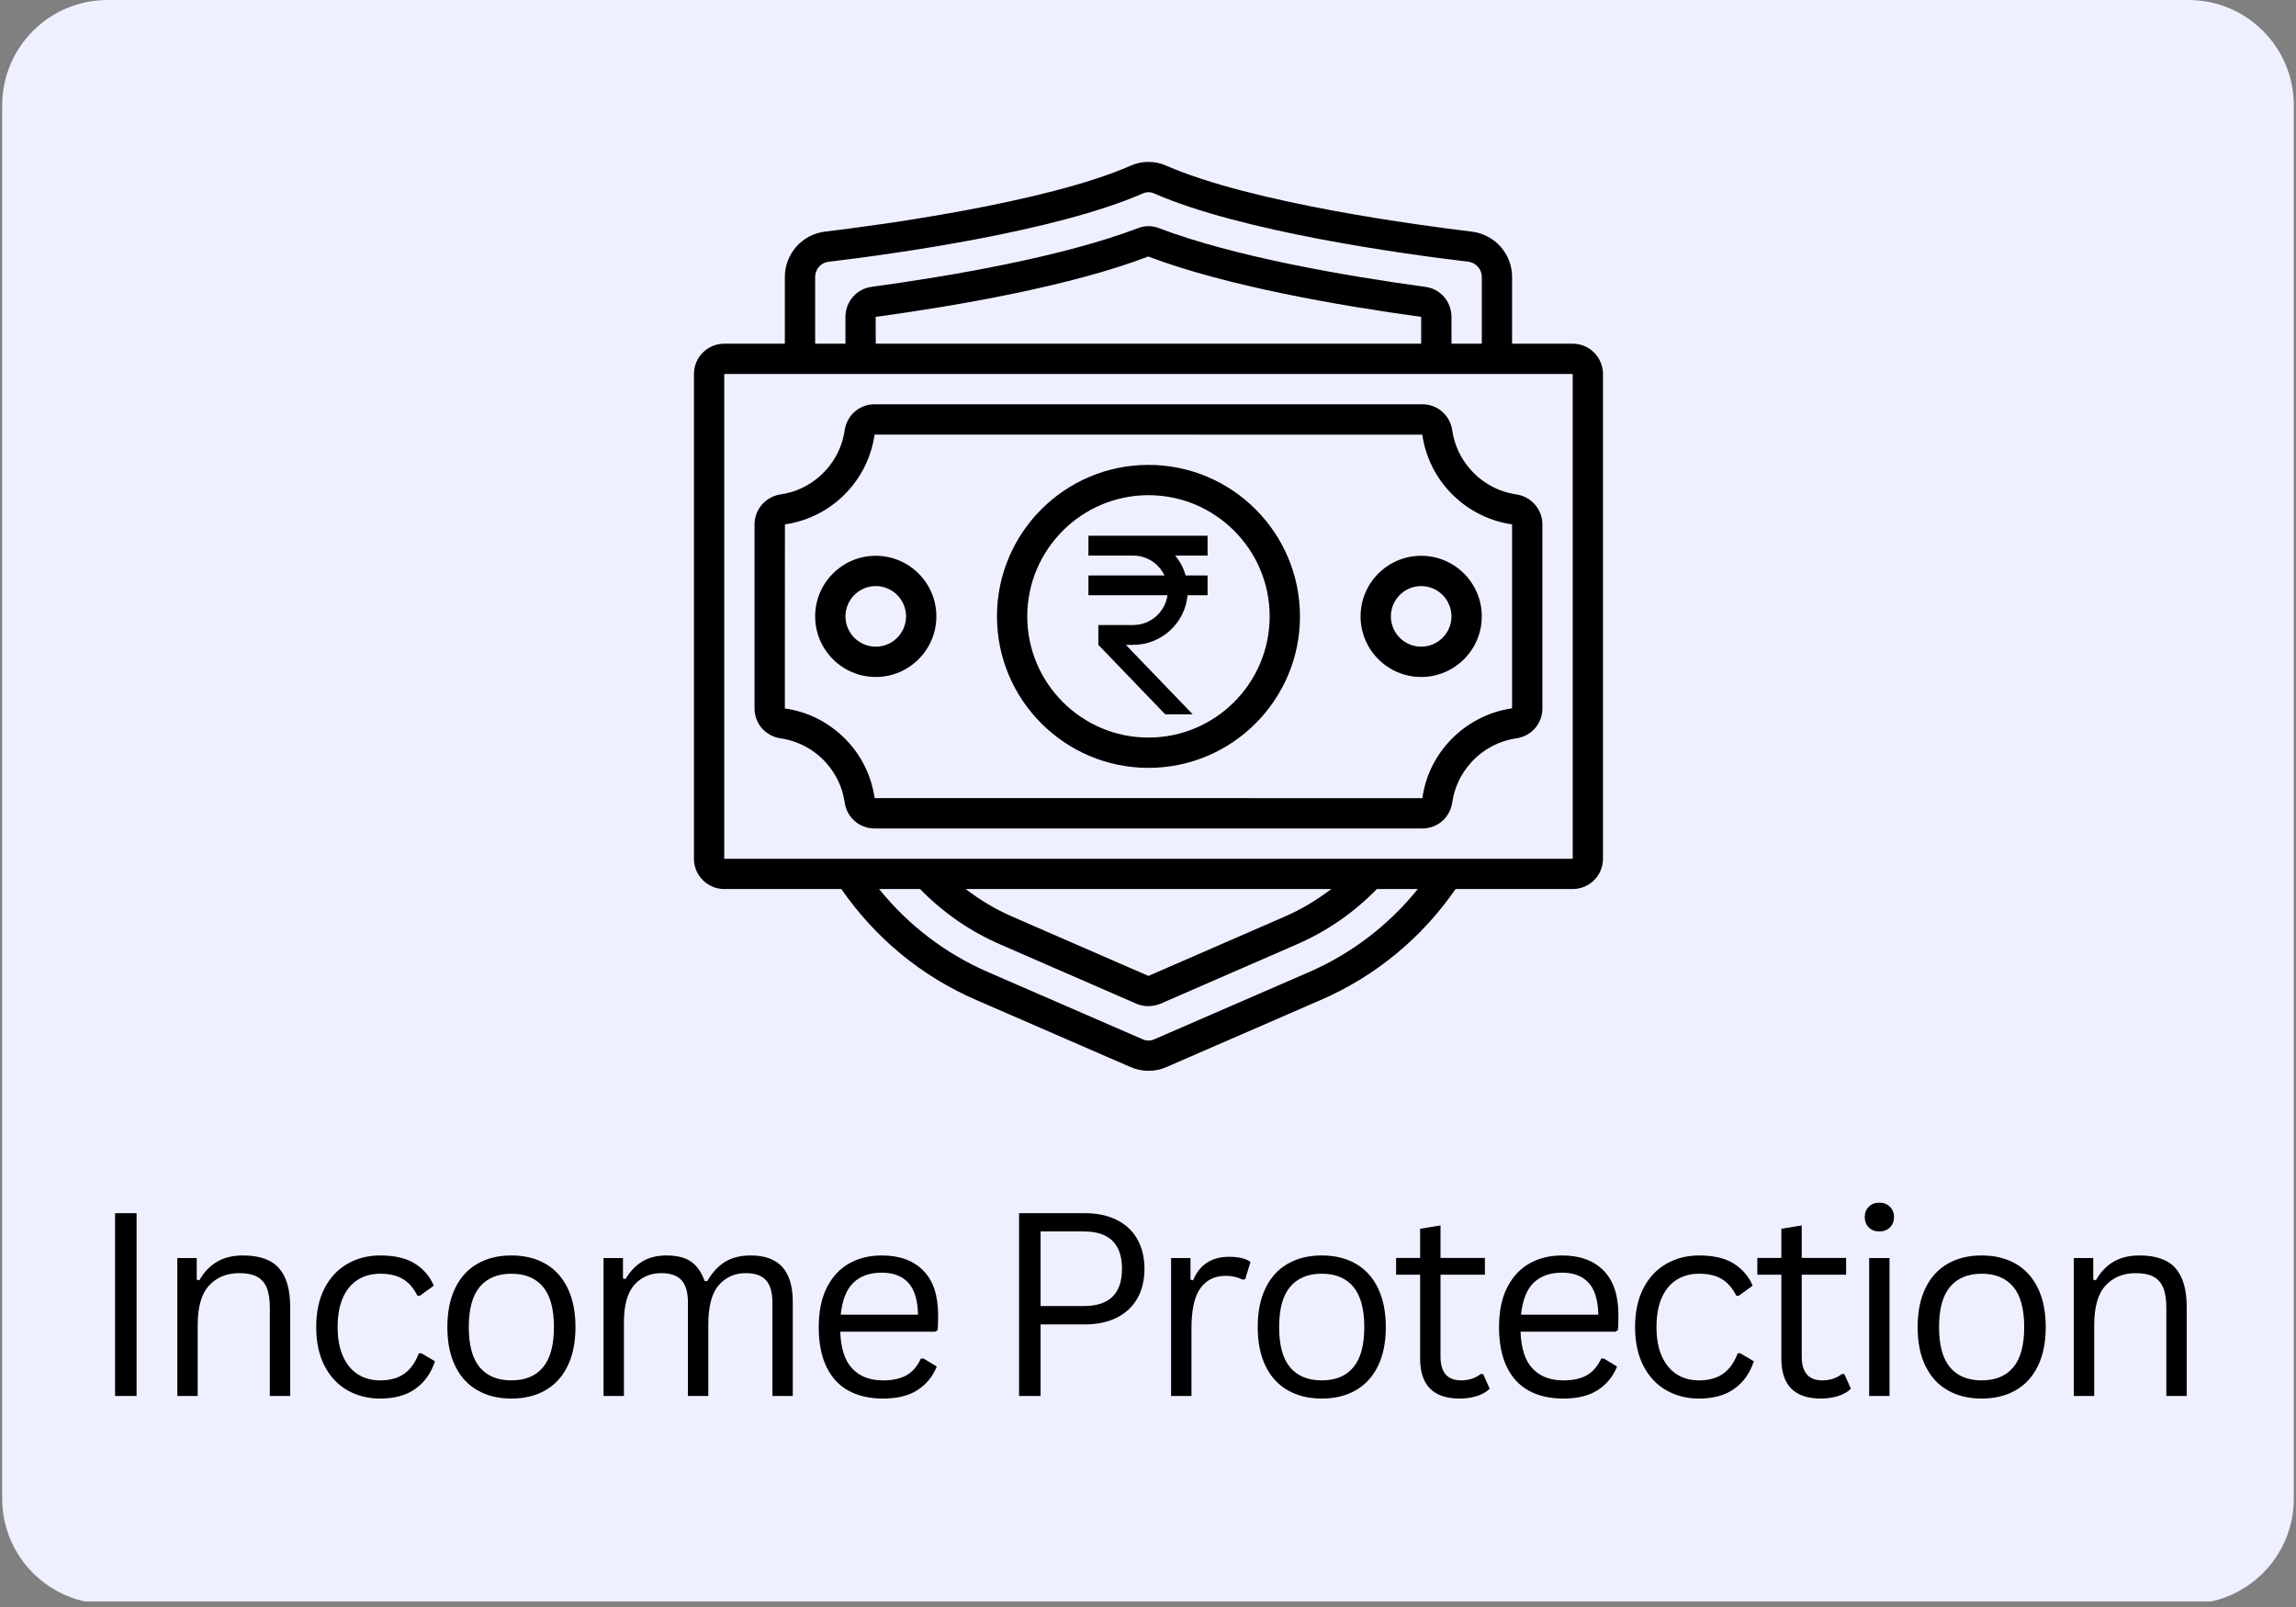
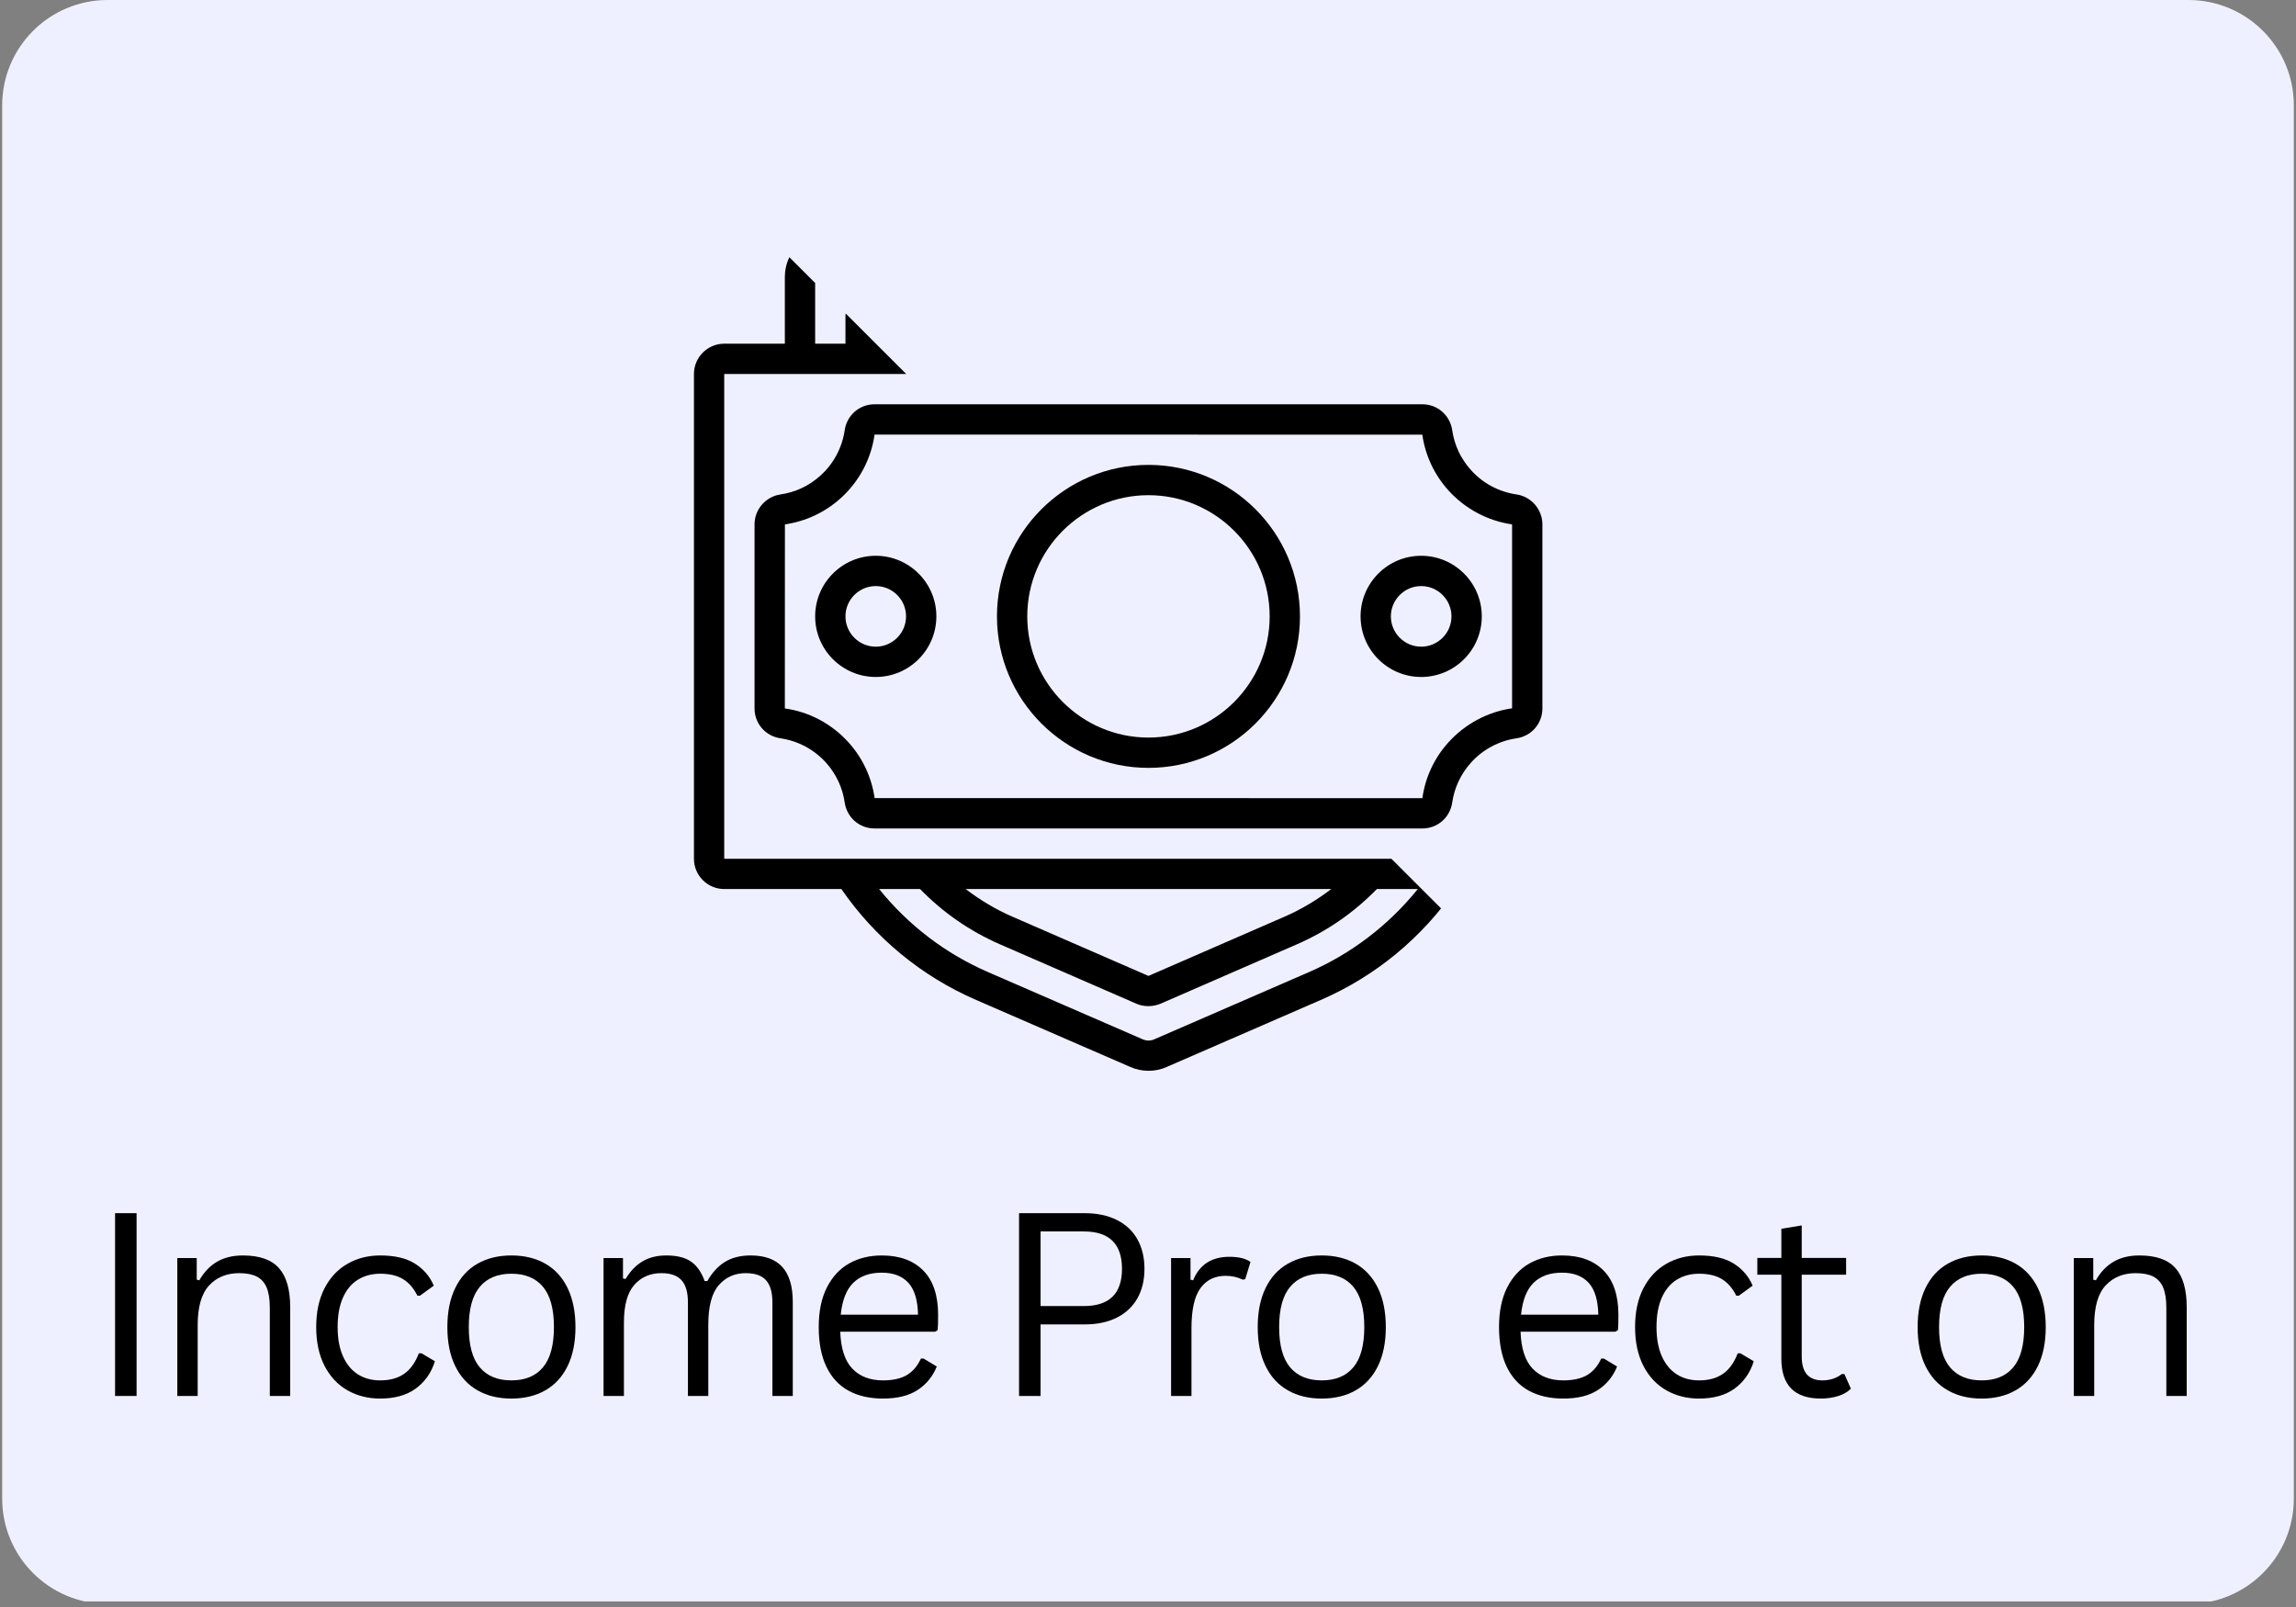
<svg xmlns="http://www.w3.org/2000/svg" width="500" zoomAndPan="magnify" viewBox="0 0 375 262.5" height="350" preserveAspectRatio="xMidYMid meet" version="1.0">
  <rect x="0" y="0" width="375" height="262.5" fill="#808080" stroke="none" />
  <defs>
    <g />
    <clipPath id="d73008f86a">
      <path d="M 0.355 0 L 374.641 0 L 374.641 262 L 0.355 262 Z M 0.355 0 " clip-rule="nonzero" />
    </clipPath>
    <clipPath id="624c104d3f">
      <path d="M 17.574 0 L 357.426 0 C 366.934 0 374.645 7.707 374.645 17.219 L 374.645 244.785 C 374.645 254.293 366.934 262 357.426 262 L 17.574 262 C 8.066 262 0.355 254.293 0.355 244.785 L 0.355 17.219 C 0.355 7.707 8.066 0 17.574 0 " clip-rule="nonzero" />
    </clipPath>
    <clipPath id="d9a659058f">
-       <path d="M 113.094 26.199 L 262 26.199 L 262 175 L 113.094 175 Z M 113.094 26.199 " clip-rule="nonzero" />
+       <path d="M 113.094 26.199 L 262 175 L 113.094 175 Z M 113.094 26.199 " clip-rule="nonzero" />
    </clipPath>
    <clipPath id="15f93a6d4c">
-       <path d="M 177.77 87.5 L 197.23 87.5 L 197.23 116.691 L 177.77 116.691 Z M 177.77 87.5 " clip-rule="nonzero" />
-     </clipPath>
+       </clipPath>
  </defs>
  <g clip-path="url(#d73008f86a)">
    <g clip-path="url(#624c104d3f)">
      <path fill="#eff0ff" d="M 0.355 0 L 374.938 0 L 374.938 261.59 L 0.355 261.59 Z M 0.355 0 " fill-opacity="1" fill-rule="nonzero" />
    </g>
  </g>
  <g clip-path="url(#d9a659058f)">
    <path fill="#000000" d="M 118.289 140.277 L 118.289 61.09 L 256.863 61.09 L 256.871 140.277 Z M 157.719 145.223 L 217.434 145.223 C 215.094 147.004 212.562 148.539 209.797 149.738 L 187.574 159.414 L 165.355 149.738 C 162.59 148.539 160.059 147.004 157.719 145.223 Z M 213.734 158.816 L 188.531 169.766 C 187.926 170.039 187.227 170.039 186.582 169.746 L 161.41 158.805 C 154.402 155.77 148.332 151.109 143.586 145.223 L 150.273 145.223 C 153.996 149.043 158.383 152.105 163.371 154.273 C 163.371 154.273 185.613 163.957 185.633 163.969 C 186.859 164.5 188.332 164.461 189.559 163.949 L 211.77 154.273 C 216.77 152.105 221.156 149.043 224.879 145.223 L 231.566 145.223 C 226.82 151.109 220.75 155.77 213.734 158.816 Z M 143.035 56.141 L 143.023 51.762 C 156.344 49.938 174.883 46.738 187.539 41.902 C 200.316 46.746 218.836 49.938 232.117 51.762 L 232.117 56.141 Z M 133.137 45.23 C 133.137 43.98 134.074 42.918 135.281 42.766 C 145.992 41.488 172.438 37.836 186.695 31.582 C 187.238 31.34 187.914 31.34 188.457 31.582 C 202.715 37.836 229.16 41.488 239.84 42.754 C 241.078 42.918 242.016 43.98 242.016 45.23 L 242.016 56.141 L 237.066 56.141 L 237.066 51.762 C 237.066 49.258 235.219 47.152 232.805 46.863 C 219.766 45.074 201.629 41.953 189.355 37.293 C 188.203 36.828 186.949 36.828 185.855 37.273 C 173.559 41.953 155.418 45.066 142.387 46.852 C 139.934 47.152 138.086 49.258 138.086 51.762 L 138.086 56.141 L 133.137 56.141 Z M 256.863 56.141 L 246.965 56.141 L 246.965 45.23 C 246.965 41.496 244.172 38.328 240.449 37.844 C 232.273 36.867 204.48 33.203 190.445 27.047 C 188.621 26.246 186.531 26.246 184.707 27.047 C 170.672 33.203 142.879 36.867 134.672 37.844 C 130.973 38.328 128.188 41.496 128.188 45.23 L 128.188 56.141 L 118.289 56.141 C 115.562 56.141 113.34 58.363 113.34 61.09 L 113.34 140.277 C 113.34 143 115.562 145.223 118.289 145.223 L 137.418 145.223 C 142.93 153.207 150.508 159.48 159.449 163.348 L 184.578 174.27 C 186.453 175.121 188.668 175.133 190.543 174.289 L 215.703 163.348 C 224.645 159.48 232.223 153.207 237.734 145.223 L 256.863 145.223 C 259.59 145.223 261.812 143 261.812 140.277 L 261.812 61.09 C 261.812 58.363 259.59 56.141 256.863 56.141 " fill-opacity="1" fill-rule="nonzero" />
  </g>
  <path fill="#000000" d="M 246.965 85.645 L 249.438 85.645 Z M 246.965 115.703 C 242.965 116.273 239.262 118.266 236.535 121.301 C 234.242 123.852 232.785 126.996 232.312 130.379 L 142.852 130.367 C 142.367 126.996 140.91 123.852 138.617 121.301 C 135.891 118.266 132.188 116.273 128.188 115.723 L 128.199 85.66 C 131.57 85.168 134.711 83.711 137.266 81.418 C 140.301 78.703 142.281 74.992 142.84 70.988 L 232.301 71 C 232.785 74.371 234.242 77.512 236.535 80.066 C 239.25 83.09 242.953 85.082 246.965 85.66 Z M 247.672 80.762 C 244.809 80.348 242.16 78.934 240.227 76.758 C 238.586 74.934 237.539 72.699 237.191 70.293 C 236.836 67.828 234.785 66.039 232.312 66.039 L 142.84 66.039 C 140.367 66.039 138.316 67.828 137.961 70.285 C 137.543 73.145 136.133 75.785 133.957 77.727 C 132.133 79.371 129.898 80.414 127.492 80.762 C 125.066 81.109 123.238 83.207 123.238 85.645 L 123.238 115.723 C 123.238 118.199 125.027 120.246 127.492 120.605 C 130.344 121.02 132.98 122.434 134.934 124.605 C 136.566 126.434 137.613 128.668 137.961 131.074 C 138.316 133.539 140.367 135.328 142.84 135.328 L 232.312 135.328 C 234.785 135.328 236.836 133.539 237.191 131.074 C 237.539 128.668 238.586 126.434 240.227 124.605 C 242.16 122.434 244.809 121.02 247.672 120.605 C 250.125 120.246 251.914 118.199 251.914 115.723 L 251.914 85.645 C 251.914 83.207 250.086 81.109 247.672 80.762 " fill-opacity="1" fill-rule="nonzero" />
  <path fill="#000000" d="M 143.035 105.633 C 140.309 105.633 138.086 103.41 138.086 100.684 C 138.086 97.957 140.309 95.734 143.035 95.734 C 145.762 95.734 147.984 97.957 147.984 100.684 C 147.984 103.41 145.762 105.633 143.035 105.633 Z M 143.035 90.785 C 137.574 90.785 133.137 95.223 133.137 100.684 C 133.137 106.145 137.574 110.582 143.035 110.582 C 148.496 110.582 152.934 106.145 152.934 100.684 C 152.934 95.223 148.496 90.785 143.035 90.785 " fill-opacity="1" fill-rule="nonzero" />
  <path fill="#000000" d="M 237.066 100.684 C 237.066 103.41 234.844 105.633 232.117 105.633 C 229.391 105.633 227.168 103.41 227.168 100.684 C 227.168 97.957 229.391 95.734 232.117 95.734 C 234.844 95.734 237.066 97.957 237.066 100.684 Z M 222.219 100.684 C 222.219 106.145 226.656 110.582 232.117 110.582 C 237.578 110.582 242.016 106.145 242.016 100.684 C 242.016 95.223 237.578 90.785 232.117 90.785 C 226.656 90.785 222.219 95.223 222.219 100.684 " fill-opacity="1" fill-rule="nonzero" />
  <path fill="#000000" d="M 187.574 120.48 C 176.664 120.48 167.781 111.598 167.781 100.684 C 167.781 89.77 176.664 80.887 187.574 80.887 C 198.488 80.887 207.371 89.77 207.371 100.684 C 207.371 111.598 198.488 120.48 187.574 120.48 Z M 187.574 75.938 C 173.926 75.938 162.832 87.035 162.832 100.684 C 162.832 114.332 173.926 125.43 187.574 125.43 C 201.227 125.43 212.32 114.332 212.32 100.684 C 212.32 87.035 201.227 75.938 187.574 75.938 " fill-opacity="1" fill-rule="nonzero" />
  <g clip-path="url(#15f93a6d4c)">
    <path fill="#000000" d="M 190.191 93.996 C 189.285 92.082 187.34 90.754 185.066 90.754 L 177.77 90.754 L 177.77 87.512 L 197.23 87.512 L 197.23 90.754 L 191.945 90.754 C 192.723 91.695 193.309 92.797 193.648 93.996 L 197.23 93.996 L 197.23 97.234 L 193.957 97.234 C 193.551 101.773 189.723 105.336 185.066 105.336 L 183.883 105.336 L 194.801 116.68 L 190.305 116.68 L 179.391 105.336 L 179.391 102.098 L 185.066 102.098 C 187.922 102.098 190.289 99.988 190.68 97.234 L 177.77 97.234 L 177.77 93.996 Z M 190.191 93.996 " fill-opacity="1" fill-rule="nonzero" />
  </g>
  <g fill="#000000" fill-opacity="1">
    <g transform="translate(14.276, 228.029)">
      <g>
        <path d="M 8.031 0 L 4.516 0 L 4.516 -29.859 L 8.031 -29.859 Z M 8.031 0 " />
      </g>
    </g>
  </g>
  <g fill="#000000" fill-opacity="1">
    <g transform="translate(25.038, 228.029)">
      <g>
        <path d="M 3.922 0 L 3.922 -22.531 L 7.094 -22.531 L 7.094 -19 L 7.516 -18.891 C 8.266 -20.211 9.219 -21.219 10.375 -21.906 C 11.539 -22.602 12.961 -22.953 14.641 -22.953 C 17.348 -22.953 19.312 -22.258 20.531 -20.875 C 21.75 -19.5 22.359 -17.375 22.359 -14.5 L 22.359 0 L 19.031 0 L 19.031 -14.422 C 19.031 -15.785 18.859 -16.879 18.516 -17.703 C 18.172 -18.523 17.633 -19.125 16.906 -19.5 C 16.176 -19.875 15.219 -20.062 14.031 -20.062 C 12 -20.062 10.359 -19.391 9.109 -18.047 C 7.867 -16.703 7.25 -14.539 7.25 -11.562 L 7.25 0 Z M 3.922 0 " />
      </g>
    </g>
  </g>
  <g fill="#000000" fill-opacity="1">
    <g transform="translate(49.176, 228.029)">
      <g>
        <path d="M 12.922 0.422 C 10.941 0.422 9.16 -0.023 7.578 -0.922 C 5.992 -1.828 4.742 -3.16 3.828 -4.922 C 2.922 -6.691 2.469 -8.801 2.469 -11.25 C 2.469 -13.719 2.922 -15.832 3.828 -17.594 C 4.742 -19.352 5.992 -20.688 7.578 -21.594 C 9.16 -22.5 10.941 -22.953 12.922 -22.953 C 15.305 -22.953 17.203 -22.504 18.609 -21.609 C 20.023 -20.711 21.047 -19.516 21.672 -18.016 L 19.406 -16.375 L 19 -16.375 C 18.383 -17.613 17.598 -18.52 16.641 -19.094 C 15.68 -19.676 14.441 -19.969 12.922 -19.969 C 11.535 -19.969 10.316 -19.641 9.266 -18.984 C 8.223 -18.336 7.41 -17.359 6.828 -16.047 C 6.254 -14.742 5.969 -13.145 5.969 -11.25 C 5.969 -9.375 6.258 -7.785 6.844 -6.484 C 7.426 -5.18 8.238 -4.195 9.281 -3.531 C 10.32 -2.875 11.535 -2.547 12.922 -2.547 C 14.492 -2.547 15.789 -2.898 16.812 -3.609 C 17.844 -4.316 18.648 -5.438 19.234 -6.969 L 19.672 -6.969 L 21.859 -5.672 C 21.266 -3.785 20.219 -2.297 18.719 -1.203 C 17.219 -0.117 15.285 0.422 12.922 0.422 Z M 12.922 0.422 " />
      </g>
    </g>
  </g>
  <g fill="#000000" fill-opacity="1">
    <g transform="translate(70.598, 228.029)">
      <g>
        <path d="M 12.922 0.422 C 10.805 0.422 8.961 -0.023 7.391 -0.922 C 5.816 -1.816 4.602 -3.141 3.75 -4.891 C 2.895 -6.641 2.469 -8.758 2.469 -11.25 C 2.469 -13.738 2.895 -15.863 3.75 -17.625 C 4.602 -19.383 5.816 -20.711 7.391 -21.609 C 8.961 -22.504 10.805 -22.953 12.922 -22.953 C 15.047 -22.953 16.895 -22.504 18.469 -21.609 C 20.039 -20.711 21.254 -19.383 22.109 -17.625 C 22.961 -15.863 23.391 -13.738 23.391 -11.25 C 23.391 -8.758 22.961 -6.641 22.109 -4.891 C 21.254 -3.141 20.039 -1.816 18.469 -0.922 C 16.895 -0.023 15.047 0.422 12.922 0.422 Z M 12.922 -2.547 C 15.172 -2.547 16.891 -3.254 18.078 -4.672 C 19.273 -6.086 19.875 -8.281 19.875 -11.25 C 19.875 -14.227 19.273 -16.426 18.078 -17.844 C 16.891 -19.258 15.172 -19.969 12.922 -19.969 C 10.68 -19.969 8.961 -19.254 7.766 -17.828 C 6.566 -16.41 5.969 -14.219 5.969 -11.25 C 5.969 -8.281 6.566 -6.086 7.766 -4.672 C 8.961 -3.254 10.68 -2.547 12.922 -2.547 Z M 12.922 -2.547 " />
      </g>
    </g>
  </g>
  <g fill="#000000" fill-opacity="1">
    <g transform="translate(94.655, 228.029)">
      <g>
        <path d="M 3.922 0 L 3.922 -22.531 L 7.094 -22.531 L 7.094 -19.203 L 7.516 -19.109 C 8.273 -20.379 9.195 -21.336 10.281 -21.984 C 11.363 -22.629 12.66 -22.953 14.172 -22.953 C 15.91 -22.953 17.254 -22.617 18.203 -21.953 C 19.16 -21.297 19.906 -20.234 20.438 -18.766 L 20.875 -18.766 C 21.645 -20.141 22.598 -21.18 23.734 -21.891 C 24.879 -22.598 26.281 -22.953 27.938 -22.953 C 30.25 -22.953 31.973 -22.328 33.109 -21.078 C 34.254 -19.828 34.828 -17.922 34.828 -15.359 L 34.828 0 L 31.5 0 L 31.5 -15.281 C 31.5 -16.914 31.156 -18.117 30.469 -18.891 C 29.781 -19.672 28.672 -20.062 27.141 -20.062 C 25.348 -20.062 23.879 -19.406 22.734 -18.094 C 21.598 -16.789 21.031 -14.641 21.031 -11.641 L 21.031 0 L 17.703 0 L 17.703 -15.281 C 17.703 -16.914 17.359 -18.117 16.672 -18.891 C 15.984 -19.672 14.879 -20.062 13.359 -20.062 C 11.555 -20.062 10.086 -19.426 8.953 -18.156 C 7.816 -16.883 7.25 -14.828 7.25 -11.984 L 7.25 0 Z M 3.922 0 " />
      </g>
    </g>
  </g>
  <g fill="#000000" fill-opacity="1">
    <g transform="translate(131.252, 228.029)">
      <g>
        <path d="M 21.469 -10.5 L 5.984 -10.5 C 6.078 -7.758 6.734 -5.75 7.953 -4.469 C 9.172 -3.188 10.844 -2.547 12.969 -2.547 C 14.57 -2.547 15.863 -2.832 16.844 -3.406 C 17.82 -3.977 18.594 -4.879 19.156 -6.109 L 19.594 -6.109 L 21.75 -4.812 C 21.094 -3.188 20.047 -1.906 18.609 -0.969 C 17.18 -0.039 15.301 0.422 12.969 0.422 C 10.789 0.422 8.914 -0.004 7.344 -0.859 C 5.781 -1.711 4.578 -3.008 3.734 -4.75 C 2.891 -6.5 2.469 -8.664 2.469 -11.25 C 2.469 -13.812 2.91 -15.969 3.797 -17.719 C 4.691 -19.477 5.91 -20.789 7.453 -21.656 C 9.004 -22.52 10.773 -22.953 12.766 -22.953 C 15.648 -22.953 17.898 -22.141 19.516 -20.516 C 21.141 -18.891 21.957 -16.477 21.969 -13.281 C 21.969 -12.02 21.941 -11.176 21.891 -10.75 Z M 18.688 -13.281 C 18.633 -15.676 18.102 -17.414 17.094 -18.5 C 16.082 -19.594 14.641 -20.141 12.766 -20.141 C 10.785 -20.141 9.234 -19.586 8.109 -18.484 C 6.992 -17.391 6.312 -15.656 6.062 -13.281 Z M 18.688 -13.281 " />
      </g>
    </g>
  </g>
  <g fill="#000000" fill-opacity="1">
    <g transform="translate(153.471, 228.029)">
      <g />
    </g>
  </g>
  <g fill="#000000" fill-opacity="1">
    <g transform="translate(161.924, 228.029)">
      <g>
        <path d="M 15.203 -29.859 C 17.254 -29.859 19.016 -29.488 20.484 -28.75 C 21.953 -28.02 23.07 -26.969 23.844 -25.594 C 24.613 -24.227 25 -22.617 25 -20.766 C 25 -18.922 24.613 -17.316 23.844 -15.953 C 23.07 -14.586 21.953 -13.535 20.484 -12.797 C 19.016 -12.055 17.254 -11.688 15.203 -11.688 L 8.031 -11.688 L 8.031 0 L 4.516 0 L 4.516 -29.859 Z M 15.094 -14.688 C 19.25 -14.688 21.328 -16.711 21.328 -20.766 C 21.328 -24.836 19.25 -26.875 15.094 -26.875 L 8.031 -26.875 L 8.031 -14.688 Z M 15.094 -14.688 " />
      </g>
    </g>
  </g>
  <g fill="#000000" fill-opacity="1">
    <g transform="translate(187.349, 228.029)">
      <g>
        <path d="M 3.922 0 L 3.922 -22.531 L 7.094 -22.531 L 7.094 -19 L 7.516 -18.891 C 8.566 -21.453 10.539 -22.734 13.438 -22.734 C 14.977 -22.734 16.129 -22.453 16.891 -21.891 L 16.031 -19.078 L 15.625 -19 C 14.781 -19.414 13.852 -19.625 12.844 -19.625 C 11.051 -19.625 9.672 -18.945 8.703 -17.594 C 7.734 -16.25 7.25 -14.066 7.25 -11.047 L 7.25 0 Z M 3.922 0 " />
      </g>
    </g>
  </g>
  <g fill="#000000" fill-opacity="1">
    <g transform="translate(202.951, 228.029)">
      <g>
        <path d="M 12.922 0.422 C 10.805 0.422 8.961 -0.023 7.391 -0.922 C 5.816 -1.816 4.602 -3.141 3.75 -4.891 C 2.895 -6.641 2.469 -8.758 2.469 -11.25 C 2.469 -13.738 2.895 -15.863 3.75 -17.625 C 4.602 -19.383 5.816 -20.711 7.391 -21.609 C 8.961 -22.504 10.805 -22.953 12.922 -22.953 C 15.047 -22.953 16.895 -22.504 18.469 -21.609 C 20.039 -20.711 21.254 -19.383 22.109 -17.625 C 22.961 -15.863 23.391 -13.738 23.391 -11.25 C 23.391 -8.758 22.961 -6.641 22.109 -4.891 C 21.254 -3.141 20.039 -1.816 18.469 -0.922 C 16.895 -0.023 15.047 0.422 12.922 0.422 Z M 12.922 -2.547 C 15.172 -2.547 16.891 -3.254 18.078 -4.672 C 19.273 -6.086 19.875 -8.281 19.875 -11.25 C 19.875 -14.227 19.273 -16.426 18.078 -17.844 C 16.891 -19.258 15.172 -19.969 12.922 -19.969 C 10.68 -19.969 8.961 -19.254 7.766 -17.828 C 6.566 -16.41 5.969 -14.219 5.969 -11.25 C 5.969 -8.281 6.566 -6.086 7.766 -4.672 C 8.961 -3.254 10.68 -2.547 12.922 -2.547 Z M 12.922 -2.547 " />
      </g>
    </g>
  </g>
  <g fill="#000000" fill-opacity="1">
    <g transform="translate(227.008, 228.029)">
      <g>
-         <path d="M 15.234 -3.578 L 16.297 -1.188 C 15.766 -0.656 15.066 -0.254 14.203 0.016 C 13.336 0.285 12.398 0.422 11.391 0.422 C 7.086 0.422 4.938 -1.754 4.938 -6.109 L 4.938 -19.812 L 1.016 -19.812 L 1.016 -22.547 L 4.938 -22.547 L 4.938 -27.312 L 8.266 -27.859 L 8.266 -22.547 L 15.516 -22.547 L 15.516 -19.812 L 8.266 -19.812 L 8.266 -6.438 C 8.266 -3.844 9.391 -2.547 11.641 -2.547 C 12.867 -2.547 13.926 -2.891 14.812 -3.578 Z M 15.234 -3.578 " />
-       </g>
+         </g>
    </g>
  </g>
  <g fill="#000000" fill-opacity="1">
    <g transform="translate(242.364, 228.029)">
      <g>
        <path d="M 21.469 -10.5 L 5.984 -10.5 C 6.078 -7.758 6.734 -5.75 7.953 -4.469 C 9.172 -3.188 10.844 -2.547 12.969 -2.547 C 14.57 -2.547 15.863 -2.832 16.844 -3.406 C 17.82 -3.977 18.594 -4.879 19.156 -6.109 L 19.594 -6.109 L 21.75 -4.812 C 21.094 -3.188 20.047 -1.906 18.609 -0.969 C 17.18 -0.039 15.301 0.422 12.969 0.422 C 10.789 0.422 8.914 -0.004 7.344 -0.859 C 5.781 -1.711 4.578 -3.008 3.734 -4.75 C 2.891 -6.5 2.469 -8.664 2.469 -11.25 C 2.469 -13.812 2.91 -15.969 3.797 -17.719 C 4.691 -19.477 5.91 -20.789 7.453 -21.656 C 9.004 -22.52 10.773 -22.953 12.766 -22.953 C 15.648 -22.953 17.898 -22.141 19.516 -20.516 C 21.141 -18.891 21.957 -16.477 21.969 -13.281 C 21.969 -12.02 21.941 -11.176 21.891 -10.75 Z M 18.688 -13.281 C 18.633 -15.676 18.102 -17.414 17.094 -18.5 C 16.082 -19.594 14.641 -20.141 12.766 -20.141 C 10.785 -20.141 9.234 -19.586 8.109 -18.484 C 6.992 -17.391 6.312 -15.656 6.062 -13.281 Z M 18.688 -13.281 " />
      </g>
    </g>
  </g>
  <g fill="#000000" fill-opacity="1">
    <g transform="translate(264.583, 228.029)">
      <g>
        <path d="M 12.922 0.422 C 10.941 0.422 9.16 -0.023 7.578 -0.922 C 5.992 -1.828 4.742 -3.16 3.828 -4.922 C 2.922 -6.691 2.469 -8.801 2.469 -11.25 C 2.469 -13.719 2.922 -15.832 3.828 -17.594 C 4.742 -19.352 5.992 -20.688 7.578 -21.594 C 9.16 -22.5 10.941 -22.953 12.922 -22.953 C 15.305 -22.953 17.203 -22.504 18.609 -21.609 C 20.023 -20.711 21.047 -19.516 21.672 -18.016 L 19.406 -16.375 L 19 -16.375 C 18.383 -17.613 17.598 -18.52 16.641 -19.094 C 15.68 -19.676 14.441 -19.969 12.922 -19.969 C 11.535 -19.969 10.316 -19.641 9.266 -18.984 C 8.223 -18.336 7.41 -17.359 6.828 -16.047 C 6.254 -14.742 5.969 -13.145 5.969 -11.25 C 5.969 -9.375 6.258 -7.785 6.844 -6.484 C 7.426 -5.18 8.238 -4.195 9.281 -3.531 C 10.32 -2.875 11.535 -2.547 12.922 -2.547 C 14.492 -2.547 15.789 -2.898 16.812 -3.609 C 17.844 -4.316 18.648 -5.438 19.234 -6.969 L 19.672 -6.969 L 21.859 -5.672 C 21.266 -3.785 20.219 -2.297 18.719 -1.203 C 17.219 -0.117 15.285 0.422 12.922 0.422 Z M 12.922 0.422 " />
      </g>
    </g>
  </g>
  <g fill="#000000" fill-opacity="1">
    <g transform="translate(286.005, 228.029)">
      <g>
        <path d="M 15.234 -3.578 L 16.297 -1.188 C 15.766 -0.656 15.066 -0.254 14.203 0.016 C 13.336 0.285 12.398 0.422 11.391 0.422 C 7.086 0.422 4.938 -1.754 4.938 -6.109 L 4.938 -19.812 L 1.016 -19.812 L 1.016 -22.547 L 4.938 -22.547 L 4.938 -27.312 L 8.266 -27.859 L 8.266 -22.547 L 15.516 -22.547 L 15.516 -19.812 L 8.266 -19.812 L 8.266 -6.438 C 8.266 -3.844 9.391 -2.547 11.641 -2.547 C 12.867 -2.547 13.926 -2.891 14.812 -3.578 Z M 15.234 -3.578 " />
      </g>
    </g>
  </g>
  <g fill="#000000" fill-opacity="1">
    <g transform="translate(301.362, 228.029)">
      <g>
-         <path d="M 5.594 -26.875 C 4.883 -26.875 4.305 -27.094 3.859 -27.531 C 3.422 -27.977 3.203 -28.547 3.203 -29.234 C 3.203 -29.91 3.422 -30.469 3.859 -30.906 C 4.305 -31.352 4.883 -31.578 5.594 -31.578 C 6.301 -31.578 6.875 -31.352 7.312 -30.906 C 7.758 -30.469 7.984 -29.91 7.984 -29.234 C 7.984 -28.547 7.758 -27.977 7.312 -27.531 C 6.875 -27.094 6.301 -26.875 5.594 -26.875 Z M 3.922 0 L 3.922 -22.531 L 7.25 -22.531 L 7.25 0 Z M 3.922 0 " />
-       </g>
+         </g>
    </g>
  </g>
  <g fill="#000000" fill-opacity="1">
    <g transform="translate(310.734, 228.029)">
      <g>
        <path d="M 12.922 0.422 C 10.805 0.422 8.961 -0.023 7.391 -0.922 C 5.816 -1.816 4.602 -3.141 3.75 -4.891 C 2.895 -6.641 2.469 -8.758 2.469 -11.25 C 2.469 -13.738 2.895 -15.863 3.75 -17.625 C 4.602 -19.383 5.816 -20.711 7.391 -21.609 C 8.961 -22.504 10.805 -22.953 12.922 -22.953 C 15.047 -22.953 16.895 -22.504 18.469 -21.609 C 20.039 -20.711 21.254 -19.383 22.109 -17.625 C 22.961 -15.863 23.391 -13.738 23.391 -11.25 C 23.391 -8.758 22.961 -6.641 22.109 -4.891 C 21.254 -3.141 20.039 -1.816 18.469 -0.922 C 16.895 -0.023 15.047 0.422 12.922 0.422 Z M 12.922 -2.547 C 15.172 -2.547 16.891 -3.254 18.078 -4.672 C 19.273 -6.086 19.875 -8.281 19.875 -11.25 C 19.875 -14.227 19.273 -16.426 18.078 -17.844 C 16.891 -19.258 15.172 -19.969 12.922 -19.969 C 10.68 -19.969 8.961 -19.254 7.766 -17.828 C 6.566 -16.41 5.969 -14.219 5.969 -11.25 C 5.969 -8.281 6.566 -6.086 7.766 -4.672 C 8.961 -3.254 10.68 -2.547 12.922 -2.547 Z M 12.922 -2.547 " />
      </g>
    </g>
  </g>
  <g fill="#000000" fill-opacity="1">
    <g transform="translate(334.791, 228.029)">
      <g>
        <path d="M 3.922 0 L 3.922 -22.531 L 7.094 -22.531 L 7.094 -19 L 7.516 -18.891 C 8.266 -20.211 9.219 -21.219 10.375 -21.906 C 11.539 -22.602 12.961 -22.953 14.641 -22.953 C 17.348 -22.953 19.312 -22.258 20.531 -20.875 C 21.75 -19.5 22.359 -17.375 22.359 -14.5 L 22.359 0 L 19.031 0 L 19.031 -14.422 C 19.031 -15.785 18.859 -16.879 18.516 -17.703 C 18.172 -18.523 17.633 -19.125 16.906 -19.5 C 16.176 -19.875 15.219 -20.062 14.031 -20.062 C 12 -20.062 10.359 -19.391 9.109 -18.047 C 7.867 -16.703 7.25 -14.539 7.25 -11.562 L 7.25 0 Z M 3.922 0 " />
      </g>
    </g>
  </g>
</svg>